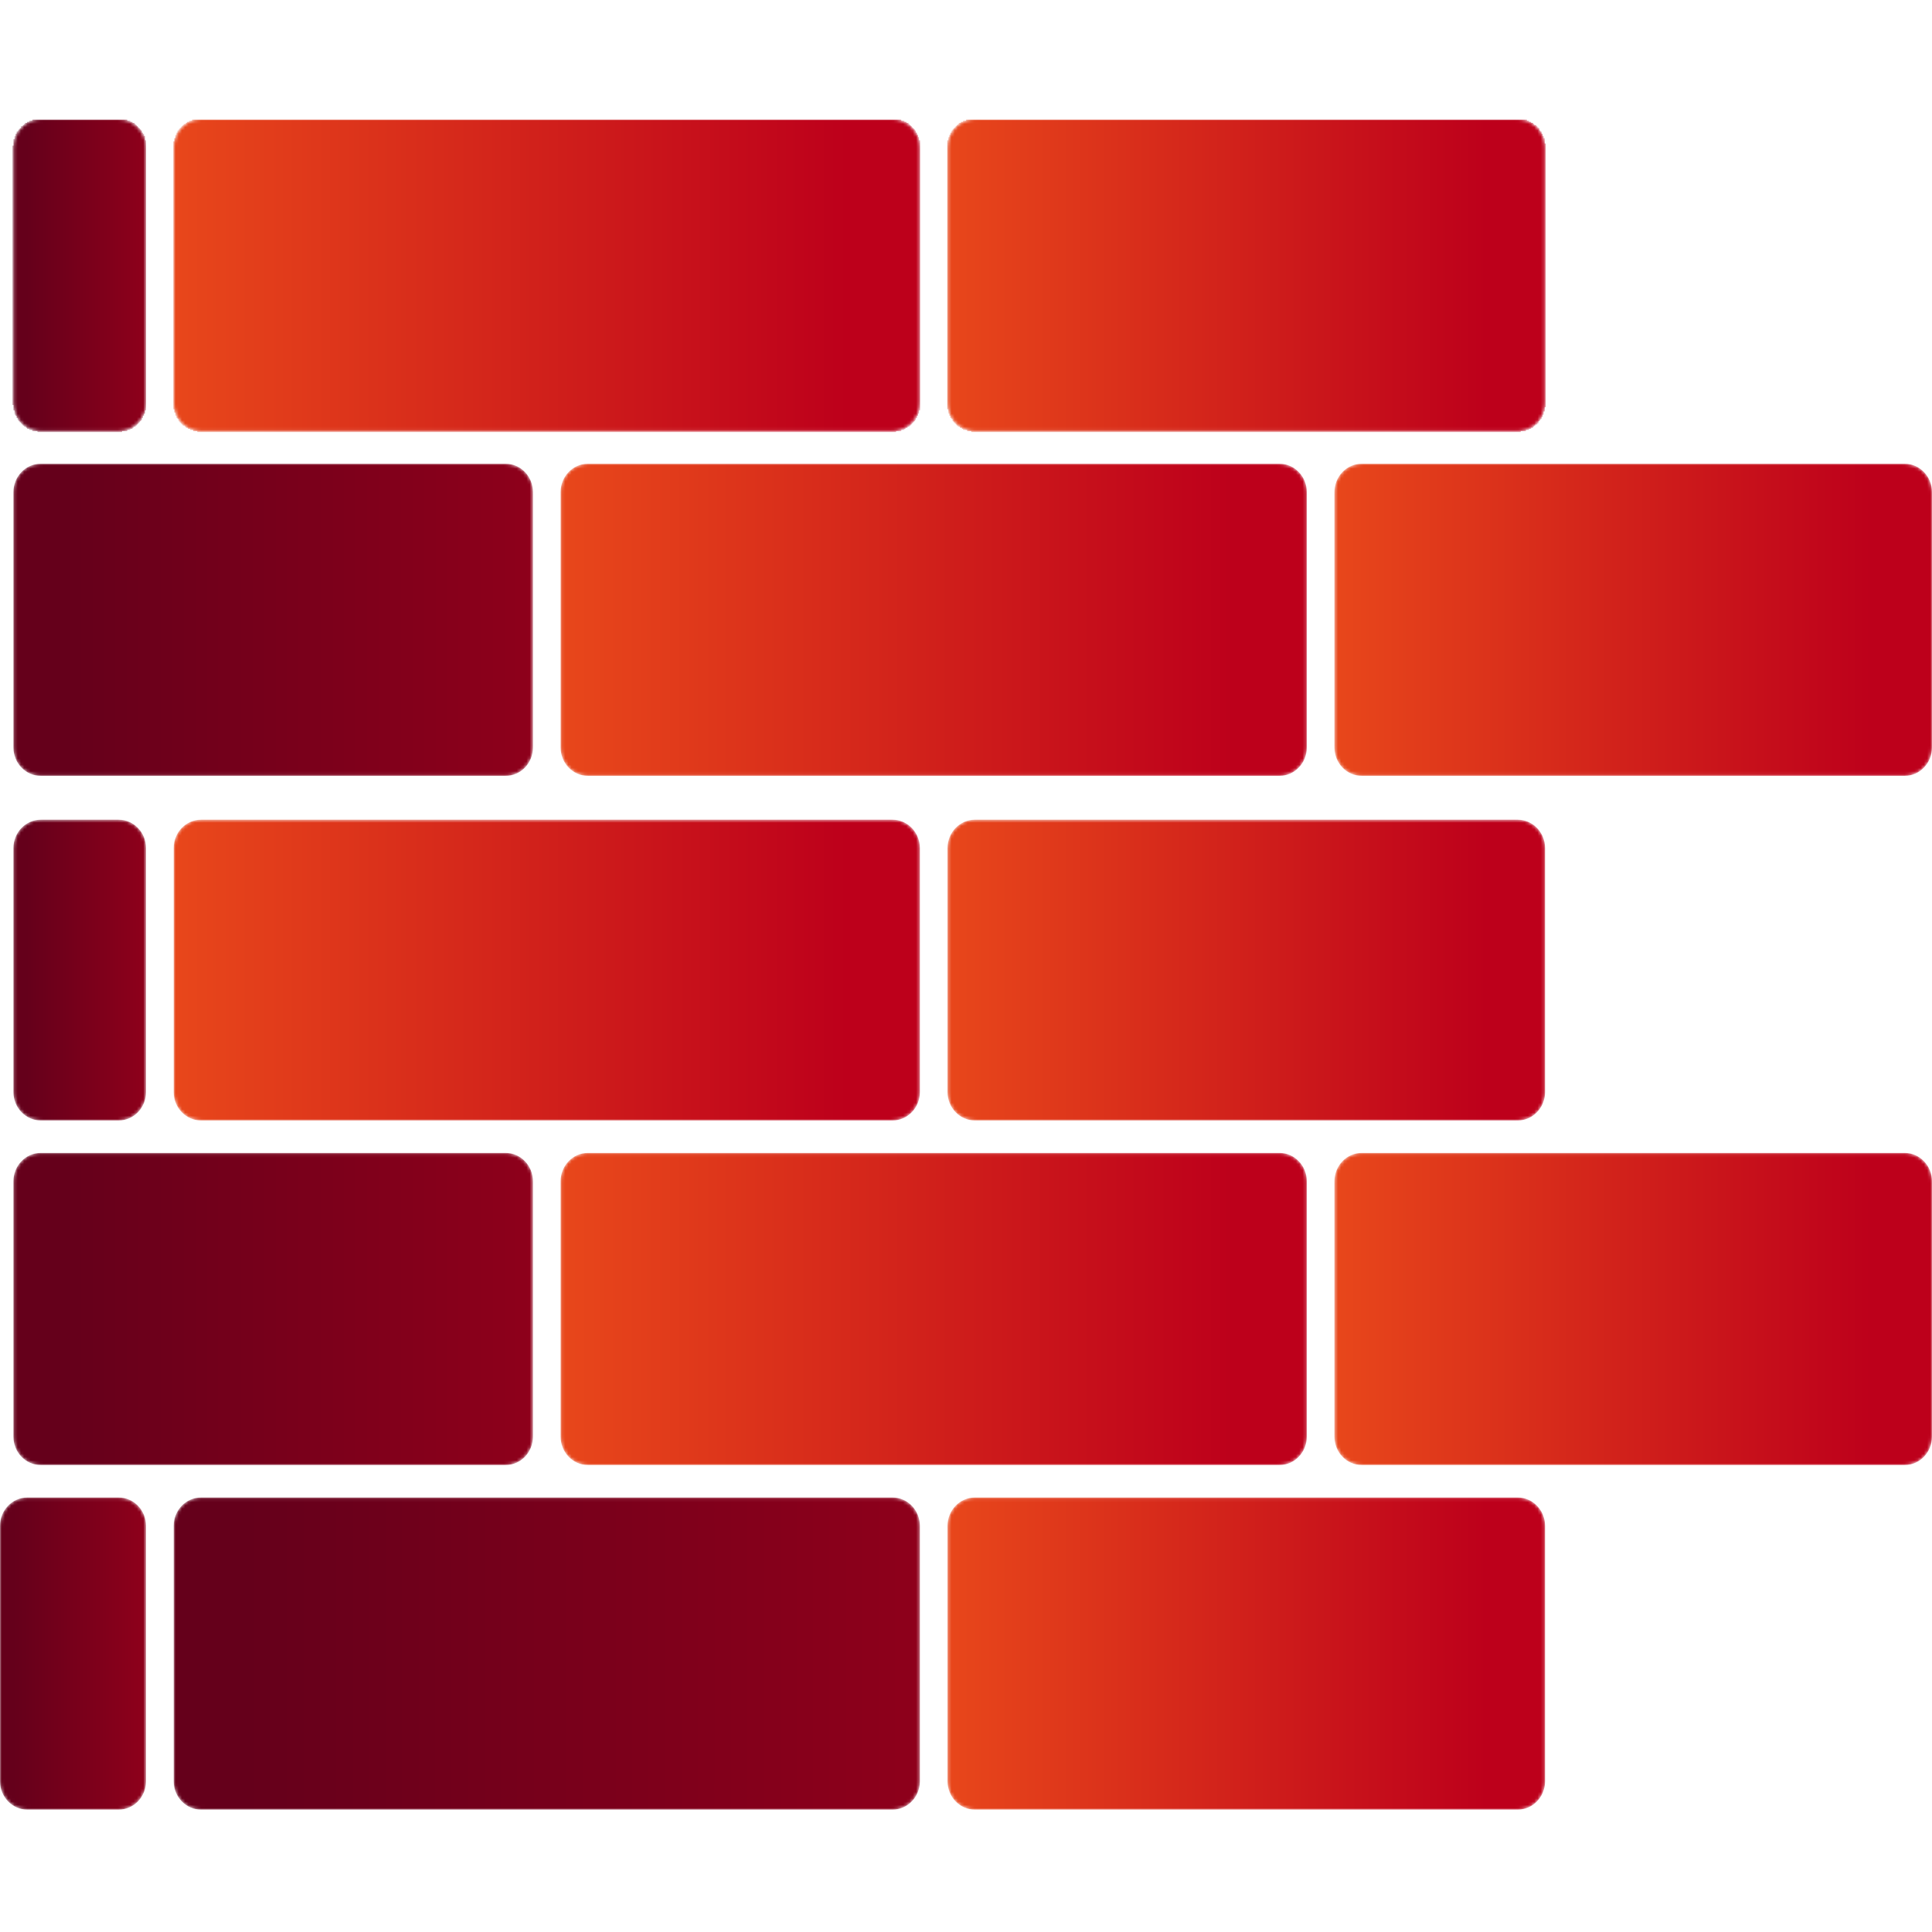
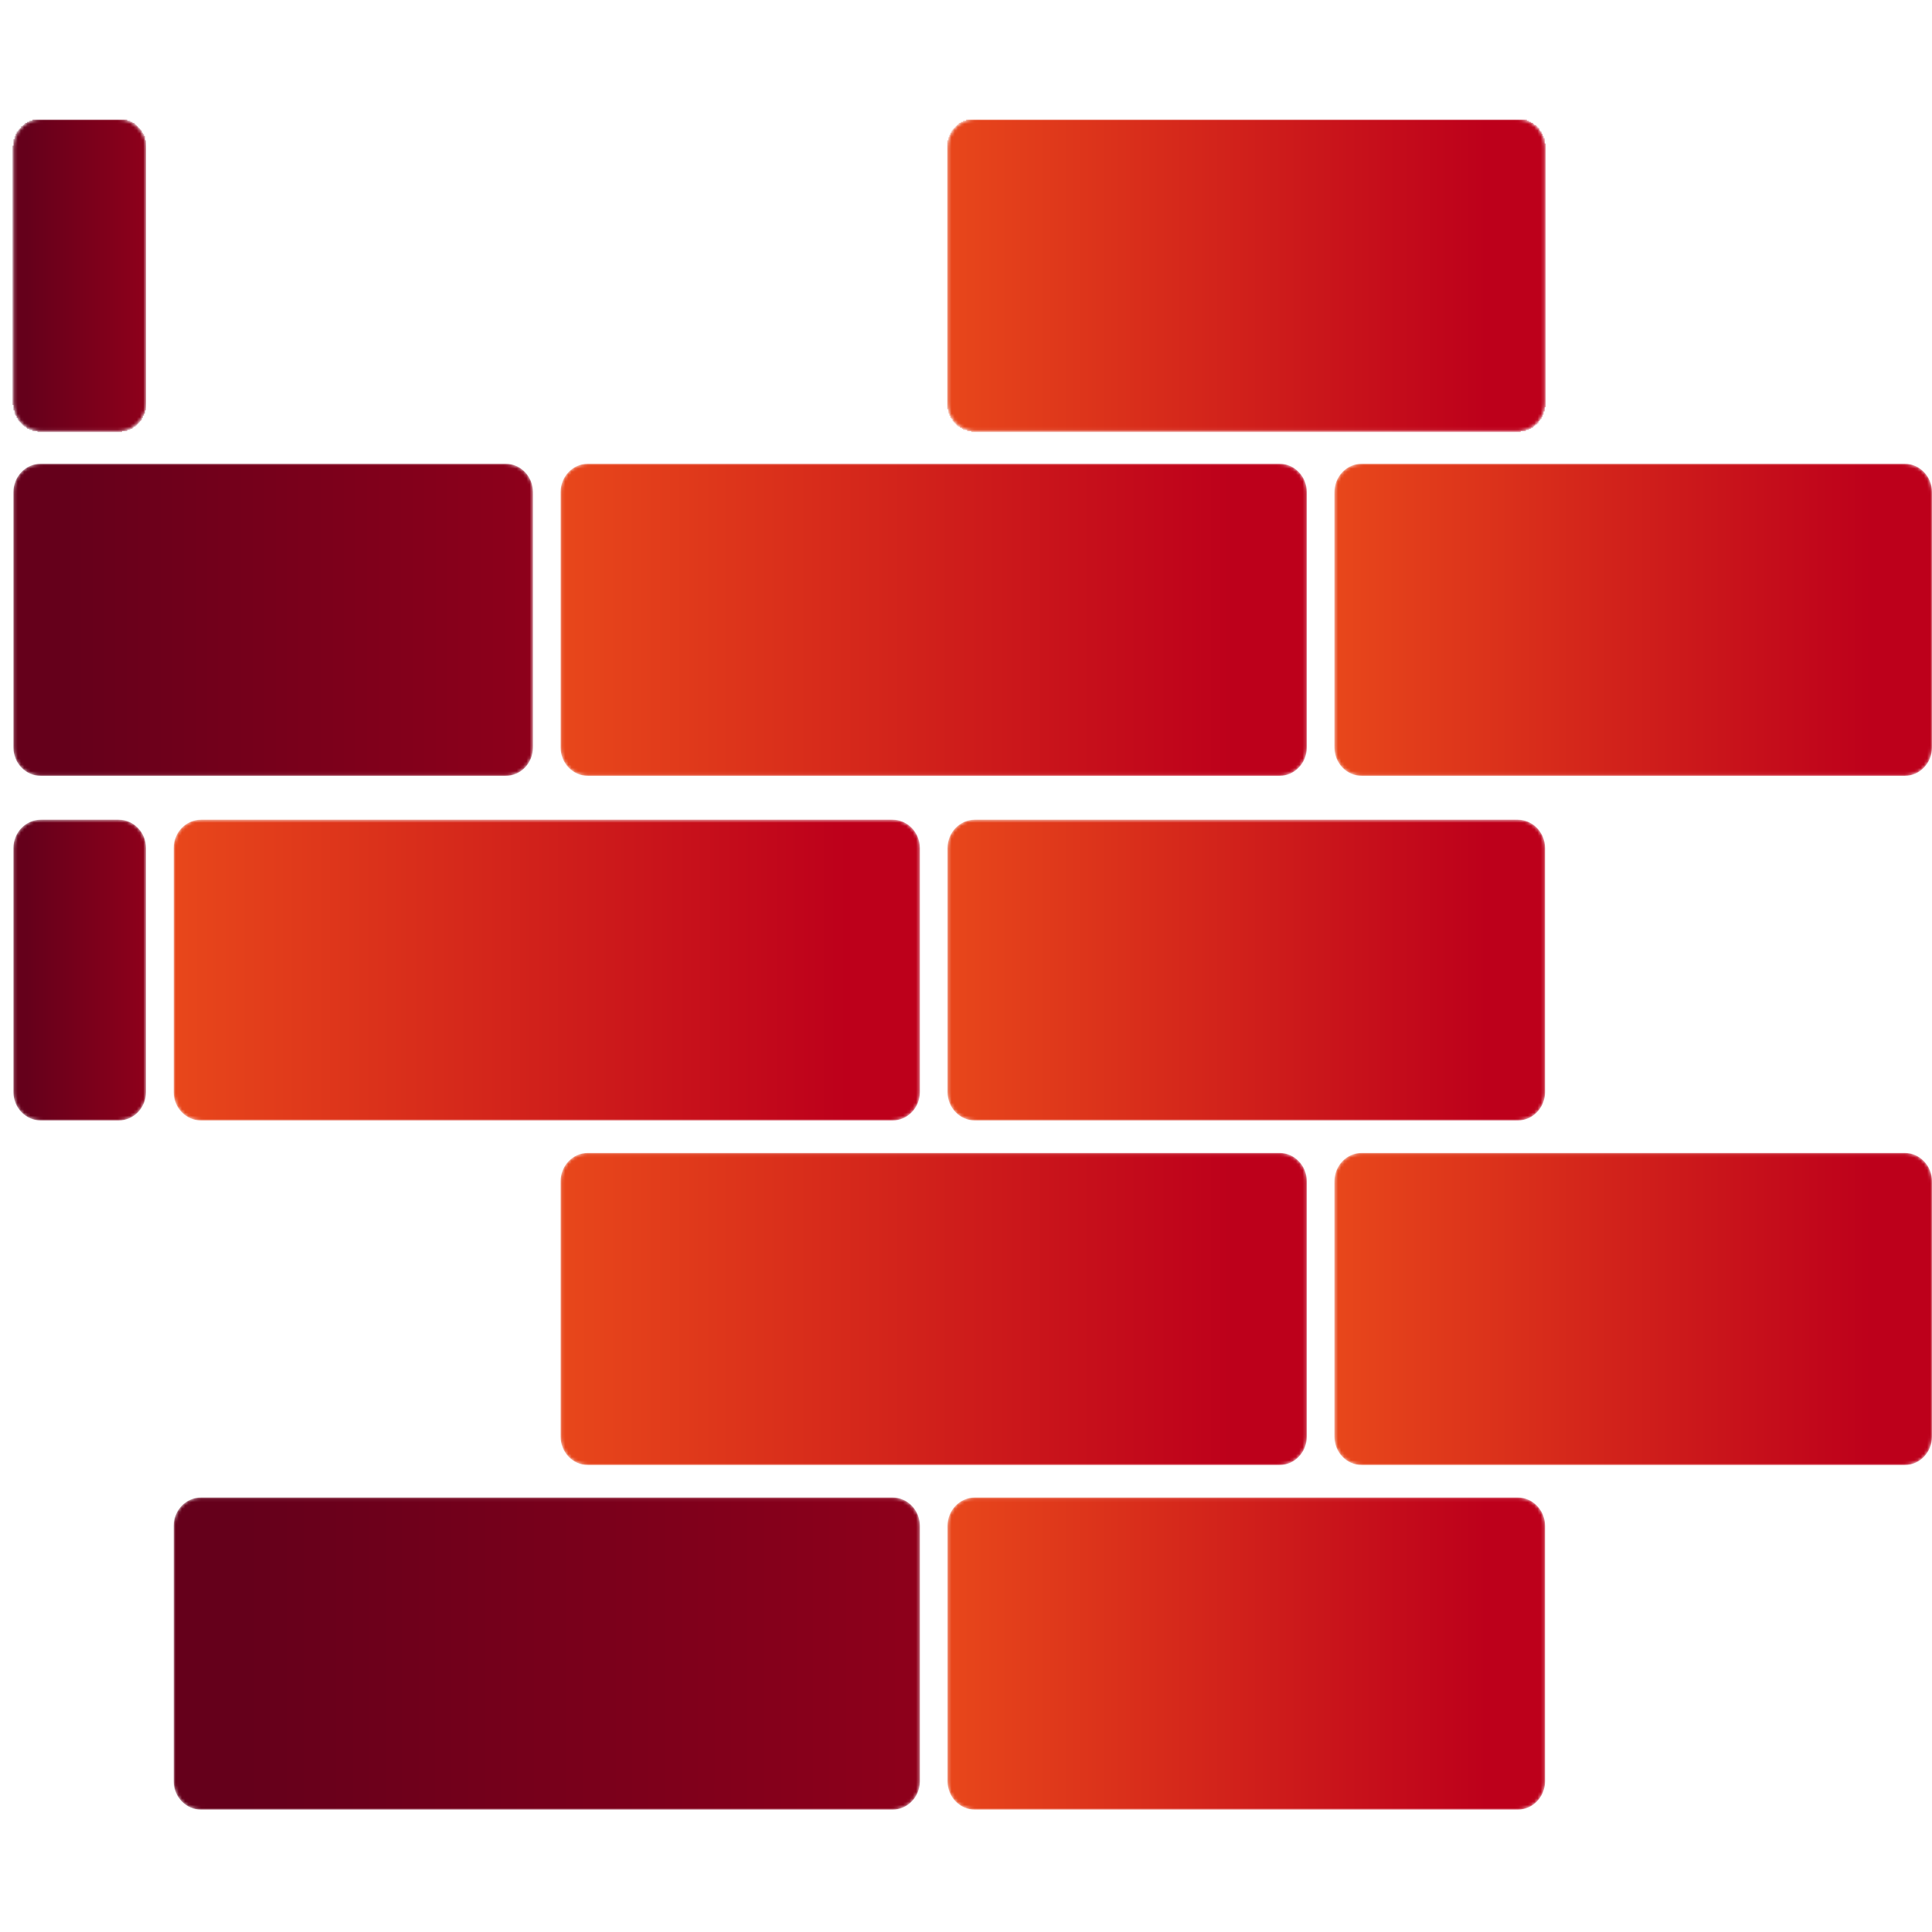
<svg xmlns="http://www.w3.org/2000/svg" width="600" height="600" viewBox="0 0 600 600" fill="none">
  <mask id="mask0_84_108" style="mask-type:luminance" maskUnits="userSpaceOnUse" x="53" y="254" width="233" height="94">
    <path d="M277.18 254.567H62.431C57.739 254.567 53.935 258.52 53.935 263.397V339.138C53.935 344.015 57.739 347.969 62.431 347.969H277.18C281.874 347.969 285.679 344.015 285.679 339.138V263.397C285.679 258.52 281.874 254.567 277.18 254.567Z" fill="white" />
  </mask>
  <g mask="url(#mask0_84_108)">
    <path d="M277.18 254.567H62.431C57.739 254.567 53.935 258.52 53.935 263.397V339.138C53.935 344.015 57.739 347.969 62.431 347.969H277.18C281.874 347.969 285.679 344.015 285.679 339.138V263.397C285.679 258.52 281.874 254.567 277.18 254.567Z" fill="url(#paint0_linear_84_108)" />
  </g>
  <mask id="mask1_84_108" style="mask-type:luminance" maskUnits="userSpaceOnUse" x="294" y="254" width="186" height="94">
    <path d="M471.34 254.567H302.758C298.064 254.567 294.259 258.52 294.259 263.397V339.138C294.259 344.015 298.064 347.969 302.758 347.969H471.34C476.031 347.969 479.836 344.015 479.836 339.138V263.397C479.836 258.52 476.031 254.567 471.34 254.567Z" fill="white" />
  </mask>
  <g mask="url(#mask1_84_108)">
    <path d="M471.34 254.567H302.758C298.064 254.567 294.259 258.52 294.259 263.397V339.138C294.259 344.015 298.064 347.969 302.758 347.969H471.34C476.031 347.969 479.836 344.015 479.836 339.138V263.397C479.836 258.52 476.031 254.567 471.34 254.567Z" fill="url(#paint1_linear_84_108)" />
  </g>
  <mask id="mask2_84_108" style="mask-type:luminance" maskUnits="userSpaceOnUse" x="174" y="358" width="232" height="97">
    <path d="M397.344 358.044H182.595C177.902 358.044 174.098 361.997 174.098 366.874V446.155C174.098 451.032 177.902 454.985 182.595 454.985H397.344C402.034 454.985 405.839 451.032 405.839 446.155V366.874C405.839 361.997 402.034 358.044 397.344 358.044Z" fill="white" />
  </mask>
  <g mask="url(#mask2_84_108)">
    <path d="M397.344 358.044H182.595C177.902 358.044 174.098 361.997 174.098 366.874V446.155C174.098 451.032 177.902 454.985 182.595 454.985H397.344C402.034 454.985 405.839 451.032 405.839 446.155V366.874C405.839 361.997 402.034 358.044 397.344 358.044Z" fill="url(#paint2_linear_84_108)" />
  </g>
  <mask id="mask3_84_108" style="mask-type:luminance" maskUnits="userSpaceOnUse" x="414" y="358" width="186" height="97">
    <path d="M591.501 358.044H422.919C418.228 358.044 414.423 361.997 414.423 366.874V446.155C414.423 451.032 418.228 454.985 422.919 454.985H591.501C596.195 454.985 600 451.032 600 446.155V366.874C600 361.997 596.195 358.044 591.501 358.044Z" fill="white" />
  </mask>
  <g mask="url(#mask3_84_108)">
    <path d="M591.501 358.044H422.919C418.228 358.044 414.423 361.997 414.423 366.874V446.155C414.423 451.032 418.228 454.985 422.919 454.985H591.501C596.195 454.985 600 451.032 600 446.155V366.874C600 361.997 596.195 358.044 591.501 358.044Z" fill="url(#paint3_linear_84_108)" />
  </g>
  <mask id="mask4_84_108" style="mask-type:luminance" maskUnits="userSpaceOnUse" x="294" y="465" width="186" height="97">
    <path d="M471.34 465.059H302.758C298.064 465.059 294.259 469.012 294.259 473.889V553.169C294.259 558.046 298.064 562 302.758 562H471.34C476.031 562 479.836 558.046 479.836 553.169V473.889C479.836 469.012 476.031 465.059 471.34 465.059Z" fill="white" />
  </mask>
  <g mask="url(#mask4_84_108)">
    <path d="M471.34 465.059H302.758C298.064 465.059 294.259 469.012 294.259 473.889V553.169C294.259 558.046 298.064 562 302.758 562H471.34C476.031 562 479.836 558.046 479.836 553.169V473.889C479.836 469.012 476.031 465.059 471.34 465.059Z" fill="url(#paint4_linear_84_108)" />
  </g>
  <mask id="mask5_84_108" style="mask-type:luminance" maskUnits="userSpaceOnUse" x="4" y="254" width="42" height="94">
    <path d="M36.855 254.567H12.666C7.973 254.567 4.168 258.52 4.168 263.397V339.138C4.168 344.015 7.973 347.969 12.666 347.969H36.855C41.548 347.969 45.352 344.015 45.352 339.138V263.397C45.352 258.52 41.548 254.567 36.855 254.567Z" fill="white" />
  </mask>
  <g mask="url(#mask5_84_108)">
    <path d="M36.855 254.567H12.666C7.973 254.567 4.168 258.52 4.168 263.397V339.138C4.168 344.015 7.973 347.969 12.666 347.969H36.855C41.548 347.969 45.352 344.015 45.352 339.138V263.397C45.352 258.52 41.548 254.567 36.855 254.567Z" fill="url(#paint5_linear_84_108)" />
  </g>
  <mask id="mask6_84_108" style="mask-type:luminance" maskUnits="userSpaceOnUse" x="4" y="358" width="162" height="97">
    <path d="M157.018 358.044H12.666C7.973 358.044 4.168 361.997 4.168 366.874V446.155C4.168 451.032 7.973 454.985 12.666 454.985H157.018C161.712 454.985 165.515 451.032 165.515 446.155V366.874C165.515 361.997 161.712 358.044 157.018 358.044Z" fill="white" />
  </mask>
  <g mask="url(#mask6_84_108)">
-     <path d="M157.018 358.044H12.666C7.973 358.044 4.168 361.997 4.168 366.874V446.155C4.168 451.032 7.973 454.985 12.666 454.985H157.018C161.712 454.985 165.515 451.032 165.515 446.155V366.874C165.515 361.997 161.712 358.044 157.018 358.044Z" fill="url(#paint6_linear_84_108)" />
-   </g>
+     </g>
  <mask id="mask7_84_108" style="mask-type:luminance" maskUnits="userSpaceOnUse" x="53" y="465" width="233" height="97">
    <path d="M277.18 465.059H62.433C57.739 465.059 53.935 469.012 53.935 473.889V553.169C53.935 558.046 57.739 562 62.433 562H277.18C281.874 562 285.679 558.046 285.679 553.169V473.889C285.679 469.012 281.874 465.059 277.18 465.059Z" fill="white" />
  </mask>
  <g mask="url(#mask7_84_108)">
    <path d="M277.18 465.059H62.433C57.739 465.059 53.935 469.012 53.935 473.889V553.169C53.935 558.046 57.739 562 62.433 562H277.18C281.874 562 285.679 558.046 285.679 553.169V473.889C285.679 469.012 281.874 465.059 277.18 465.059Z" fill="url(#paint7_linear_84_108)" />
  </g>
  <mask id="mask8_84_108" style="mask-type:luminance" maskUnits="userSpaceOnUse" x="0" y="465" width="46" height="97">
    <path d="M36.855 465.059H8.497C3.804 465.059 0 469.012 0 473.889V553.169C0 558.046 3.804 562 8.497 562H36.855C41.547 562 45.351 558.046 45.351 553.169V473.889C45.351 469.012 41.547 465.059 36.855 465.059Z" fill="white" />
  </mask>
  <g mask="url(#mask8_84_108)">
-     <path d="M36.855 465.059H8.497C3.804 465.059 0 469.012 0 473.889V553.169C0 558.046 3.804 562 8.497 562H36.855C41.547 562 45.351 558.046 45.351 553.169V473.889C45.351 469.012 41.547 465.059 36.855 465.059Z" fill="url(#paint8_linear_84_108)" />
-   </g>
+     </g>
  <mask id="mask9_84_108" style="mask-type:luminance" maskUnits="userSpaceOnUse" x="53" y="37" width="233" height="97">
-     <path d="M277.18 37H62.431C57.739 37 53.935 40.954 53.935 45.831V125.111C53.935 129.988 57.739 133.938 62.431 133.938H277.18C281.874 133.938 285.679 129.988 285.679 125.111V45.831C285.679 40.954 281.874 37 277.18 37Z" fill="white" />
-   </mask>
+     </mask>
  <g mask="url(#mask9_84_108)">
    <path d="M61.266 134.209V133.872H59.968V133.535H58.995V133.198H58.346V132.861H57.697V132.524H57.373V132.187H56.724V131.85H56.4V131.513H56.075V131.176H55.751V130.839H55.427V130.164H55.102V129.827H54.778V129.153H54.453V128.142H54.129V127.131H53.805V43.881H54.129V42.869H54.453V41.858H54.778V41.184H55.102V40.51H55.427V40.173H55.751V39.836H56.075V39.499H56.4V39.162H56.724V38.825H57.049V38.488H57.697V38.151H58.022V37.814H58.67V37.477H59.644V37.14H279.905V37.477H280.878V37.814H281.527V38.151H282.175V38.488H282.5V38.825H282.824V39.162H283.149V39.499H283.473V39.836H283.797V40.173H284.122V40.51H284.446V41.184H284.771V41.858H285.095V42.532H285.419V43.544H285.744V127.468H285.419V128.479H285.095V129.153H284.771V129.827H284.446V130.501H284.122V130.839H283.797V131.176H283.473V131.513H283.149V131.85H282.824V132.187H282.5V132.524H281.851V132.861H281.202V133.198H280.878V133.535H279.905V133.872H278.283V134.209" fill="url(#paint9_linear_84_108)" />
  </g>
  <mask id="mask10_84_108" style="mask-type:luminance" maskUnits="userSpaceOnUse" x="294" y="37" width="186" height="97">
    <path d="M471.34 37H302.758C298.064 37 294.259 40.954 294.259 45.831V125.111C294.259 129.988 298.064 133.938 302.758 133.938H471.34C476.031 133.938 479.836 129.988 479.836 125.111V45.831C479.836 40.954 476.031 37 471.34 37Z" fill="white" />
  </mask>
  <g mask="url(#mask10_84_108)">
    <path d="M301.638 134.209V133.872H300.341V133.535H299.043V133.198H298.719V132.861H298.07V132.524H297.421V132.187H297.097V131.85H296.773V131.513H296.448V131.176H296.124V130.839H295.799V130.164H295.475V129.827H295.151V129.153H294.826V128.479H294.502V127.131H294.177V43.544H294.502V42.532H294.826V41.858H295.151V41.184H295.475V40.51H295.799V40.173H296.124V39.836H296.448V39.499H296.773V39.162H297.097V38.825H297.421V38.488H297.746V38.151H298.395V37.814H299.043V37.477H300.017V37.14H474.214V37.477H474.863V37.814H475.512V38.151H476.16V38.488H476.485V38.825H477.134V39.162H477.458V39.499H477.782V39.836H478.107V40.51H478.431V40.847H478.756V41.521H479.08V42.195H479.404V42.869H479.729V44.555H480.053V126.457H479.729V127.805H479.404V128.816H479.08V129.49H478.756V130.164H478.431V130.501H478.107V130.839H477.782V131.513H477.458V131.85H476.809V132.187H476.485V132.524H476.16V132.861H475.512V133.198H474.863V133.535H473.89V133.872H472.268V134.209" fill="url(#paint10_linear_84_108)" />
  </g>
  <mask id="mask11_84_108" style="mask-type:luminance" maskUnits="userSpaceOnUse" x="174" y="144" width="232" height="97">
    <path d="M397.344 144.016H182.595C177.902 144.016 174.098 147.966 174.098 152.843V232.127C174.098 237 177.902 240.954 182.595 240.954H397.344C402.034 240.954 405.839 237 405.839 232.127V152.843C405.839 147.966 402.034 144.016 397.344 144.016Z" fill="white" />
  </mask>
  <g mask="url(#mask11_84_108)">
    <path d="M397.344 144.016H182.595C177.902 144.016 174.098 147.966 174.098 152.843V232.127C174.098 237 177.902 240.954 182.595 240.954H397.344C402.034 240.954 405.839 237 405.839 232.127V152.843C405.839 147.966 402.034 144.016 397.344 144.016Z" fill="url(#paint11_linear_84_108)" />
  </g>
  <mask id="mask12_84_108" style="mask-type:luminance" maskUnits="userSpaceOnUse" x="414" y="144" width="186" height="97">
    <path d="M591.501 144.016H422.919C418.228 144.016 414.423 147.966 414.423 152.843V232.127C414.423 237 418.228 240.954 422.919 240.954H591.501C596.195 240.954 600 237 600 232.127V152.843C600 147.966 596.195 144.016 591.501 144.016Z" fill="white" />
  </mask>
  <g mask="url(#mask12_84_108)">
    <path d="M591.501 144.016H422.919C418.228 144.016 414.423 147.966 414.423 152.843V232.127C414.423 237 418.228 240.954 422.919 240.954H591.501C596.195 240.954 600 237 600 232.127V152.843C600 147.966 596.195 144.016 591.501 144.016Z" fill="url(#paint12_linear_84_108)" />
  </g>
  <mask id="mask13_84_108" style="mask-type:luminance" maskUnits="userSpaceOnUse" x="4" y="37" width="42" height="97">
    <path d="M36.855 37H12.666C7.973 37 4.168 40.954 4.168 45.831V125.111C4.168 129.988 7.973 133.938 12.666 133.938H36.855C41.548 133.938 45.352 129.988 45.352 125.111V45.831C45.352 40.954 41.548 37 36.855 37Z" fill="white" />
  </mask>
  <g mask="url(#mask13_84_108)">
    <path d="M11.634 134.209V133.872H10.012V133.535H9.039V133.198H8.39V132.861H8.065V132.524H7.417V132.187H7.092V131.85H6.768V131.513H6.444V131.176H6.119V130.839H5.795V130.501H5.47V129.827H5.146V129.153H4.822V128.816H4.497V127.468H4.173V125.783H3.848V45.229H4.173V43.206H4.497V42.195H4.822V41.521H5.146V40.847H5.47V40.51H5.795V40.173H6.119V39.836H6.444V39.162H7.092V38.825H7.417V38.488H7.741V38.151H8.39V37.814H9.039V37.477H10.012V37.14H39.531V37.477H40.505V37.814H41.153V38.151H41.802V38.488H42.126V38.825H42.451V39.162H42.775V39.499H43.1V39.836H43.424V40.173H43.748V40.51H44.073V41.184H44.397V41.521H44.722V42.195H45.046V43.544H45.37V127.468H45.046V128.479H44.722V129.153H44.397V129.827H44.073V130.501H43.748V130.839H43.424V131.176H43.1V131.513H42.775V131.85H42.451V132.187H42.126V132.524H41.478V132.861H41.153V133.198H40.505V133.535H39.531V133.872H37.909V134.209" fill="url(#paint13_linear_84_108)" />
  </g>
  <mask id="mask14_84_108" style="mask-type:luminance" maskUnits="userSpaceOnUse" x="4" y="144" width="162" height="97">
    <path d="M157.018 144.016H12.666C7.973 144.016 4.168 147.966 4.168 152.843V232.127C4.168 237 7.973 240.954 12.666 240.954H157.018C161.712 240.954 165.515 237 165.515 232.127V152.843C165.515 147.966 161.712 144.016 157.018 144.016Z" fill="white" />
  </mask>
  <g mask="url(#mask14_84_108)">
    <path d="M157.018 144.016H12.666C7.973 144.016 4.168 147.966 4.168 152.843V232.127C4.168 237 7.973 240.954 12.666 240.954H157.018C161.712 240.954 165.515 237 165.515 232.127V152.843C165.515 147.966 161.712 144.016 157.018 144.016Z" fill="url(#paint14_linear_84_108)" />
  </g>
  <defs>
    <linearGradient id="paint0_linear_84_108" x1="53.935" y1="301.268" x2="285.677" y2="301.268" gradientUnits="userSpaceOnUse">
      <stop stop-color="#E8471B" />
      <stop offset="0.903" stop-color="#BD001B" />
      <stop offset="1" stop-color="#BD001B" />
    </linearGradient>
    <linearGradient id="paint1_linear_84_108" x1="294.259" y1="301.268" x2="479.834" y2="301.268" gradientUnits="userSpaceOnUse">
      <stop stop-color="#E8471B" />
      <stop offset="0.903" stop-color="#BD001B" />
      <stop offset="1" stop-color="#BD001B" />
    </linearGradient>
    <linearGradient id="paint2_linear_84_108" x1="174.098" y1="406.514" x2="405.84" y2="406.514" gradientUnits="userSpaceOnUse">
      <stop stop-color="#E8471B" />
      <stop offset="0.903" stop-color="#BD001B" />
      <stop offset="1" stop-color="#BD001B" />
    </linearGradient>
    <linearGradient id="paint3_linear_84_108" x1="414.423" y1="406.514" x2="599.999" y2="406.514" gradientUnits="userSpaceOnUse">
      <stop stop-color="#E8471B" />
      <stop offset="0.903" stop-color="#BD001B" />
      <stop offset="1" stop-color="#BD001B" />
    </linearGradient>
    <linearGradient id="paint4_linear_84_108" x1="294.259" y1="513.529" x2="479.834" y2="513.529" gradientUnits="userSpaceOnUse">
      <stop stop-color="#E8471B" />
      <stop offset="0.903" stop-color="#BD001B" />
      <stop offset="1" stop-color="#BD001B" />
    </linearGradient>
    <linearGradient id="paint5_linear_84_108" x1="4.169" y1="301.268" x2="45.352" y2="301.268" gradientUnits="userSpaceOnUse">
      <stop stop-color="#65001B" />
      <stop offset="0.097" stop-color="#65001B" />
      <stop offset="1" stop-color="#8E001B" />
    </linearGradient>
    <linearGradient id="paint6_linear_84_108" x1="4.169" y1="406.514" x2="165.515" y2="406.514" gradientUnits="userSpaceOnUse">
      <stop stop-color="#65001B" />
      <stop offset="0.097" stop-color="#65001B" />
      <stop offset="1" stop-color="#8E001B" />
    </linearGradient>
    <linearGradient id="paint7_linear_84_108" x1="53.935" y1="513.529" x2="285.678" y2="513.529" gradientUnits="userSpaceOnUse">
      <stop stop-color="#65001B" />
      <stop offset="0.097" stop-color="#65001B" />
      <stop offset="1" stop-color="#8E001B" />
    </linearGradient>
    <linearGradient id="paint8_linear_84_108" x1="0" y1="513.529" x2="45.352" y2="513.529" gradientUnits="userSpaceOnUse">
      <stop stop-color="#65001B" />
      <stop offset="0.097" stop-color="#65001B" />
      <stop offset="1" stop-color="#8E001B" />
    </linearGradient>
    <linearGradient id="paint9_linear_84_108" x1="53.935" y1="85.472" x2="285.677" y2="85.472" gradientUnits="userSpaceOnUse">
      <stop stop-color="#E8471B" />
      <stop offset="0.903" stop-color="#BD001B" />
      <stop offset="1" stop-color="#BD001B" />
    </linearGradient>
    <linearGradient id="paint10_linear_84_108" x1="294.259" y1="85.472" x2="479.834" y2="85.472" gradientUnits="userSpaceOnUse">
      <stop stop-color="#E8471B" />
      <stop offset="0.903" stop-color="#BD001B" />
      <stop offset="1" stop-color="#BD001B" />
    </linearGradient>
    <linearGradient id="paint11_linear_84_108" x1="174.098" y1="192.483" x2="405.84" y2="192.483" gradientUnits="userSpaceOnUse">
      <stop stop-color="#E8471B" />
      <stop offset="0.903" stop-color="#BD001B" />
      <stop offset="1" stop-color="#BD001B" />
    </linearGradient>
    <linearGradient id="paint12_linear_84_108" x1="414.423" y1="192.483" x2="599.999" y2="192.483" gradientUnits="userSpaceOnUse">
      <stop stop-color="#E8471B" />
      <stop offset="0.903" stop-color="#BD001B" />
      <stop offset="1" stop-color="#BD001B" />
    </linearGradient>
    <linearGradient id="paint13_linear_84_108" x1="4.168" y1="85.472" x2="45.352" y2="85.472" gradientUnits="userSpaceOnUse">
      <stop stop-color="#65001B" />
      <stop offset="0.097" stop-color="#65001B" />
      <stop offset="1" stop-color="#8E001B" />
    </linearGradient>
    <linearGradient id="paint14_linear_84_108" x1="4.169" y1="192.483" x2="165.515" y2="192.483" gradientUnits="userSpaceOnUse">
      <stop stop-color="#65001B" />
      <stop offset="0.097" stop-color="#65001B" />
      <stop offset="1" stop-color="#8E001B" />
    </linearGradient>
  </defs>
</svg>